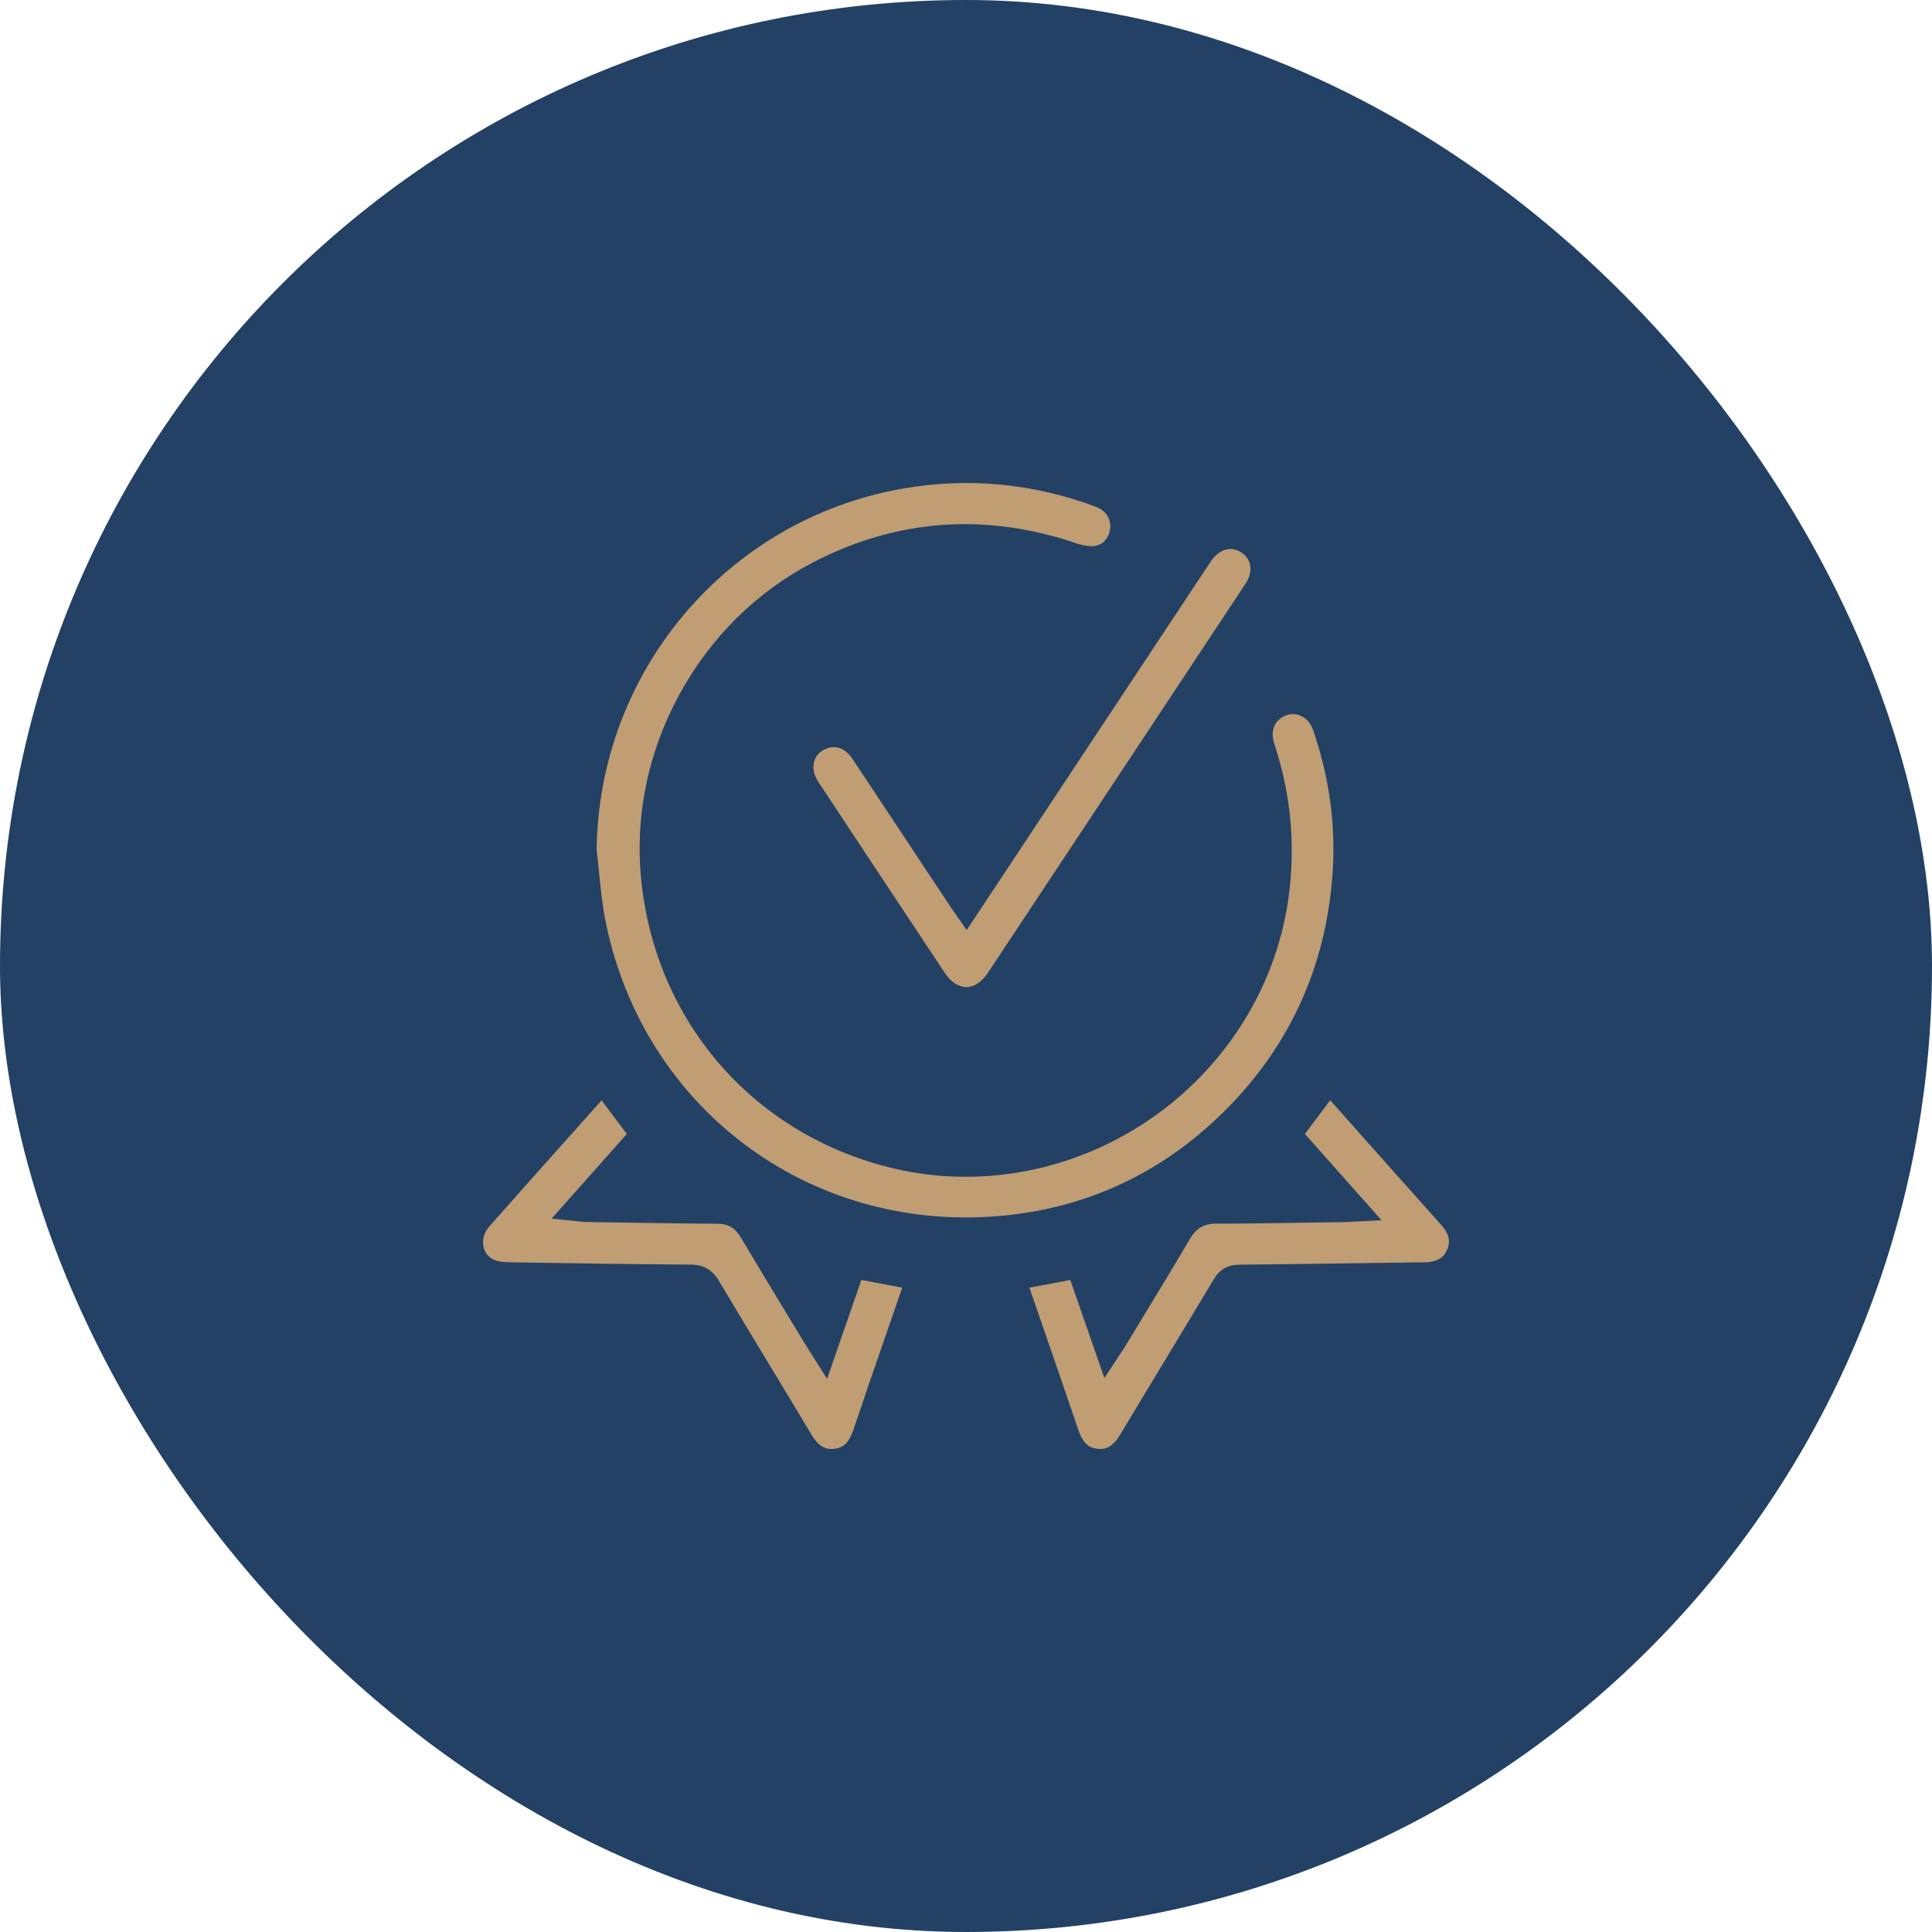
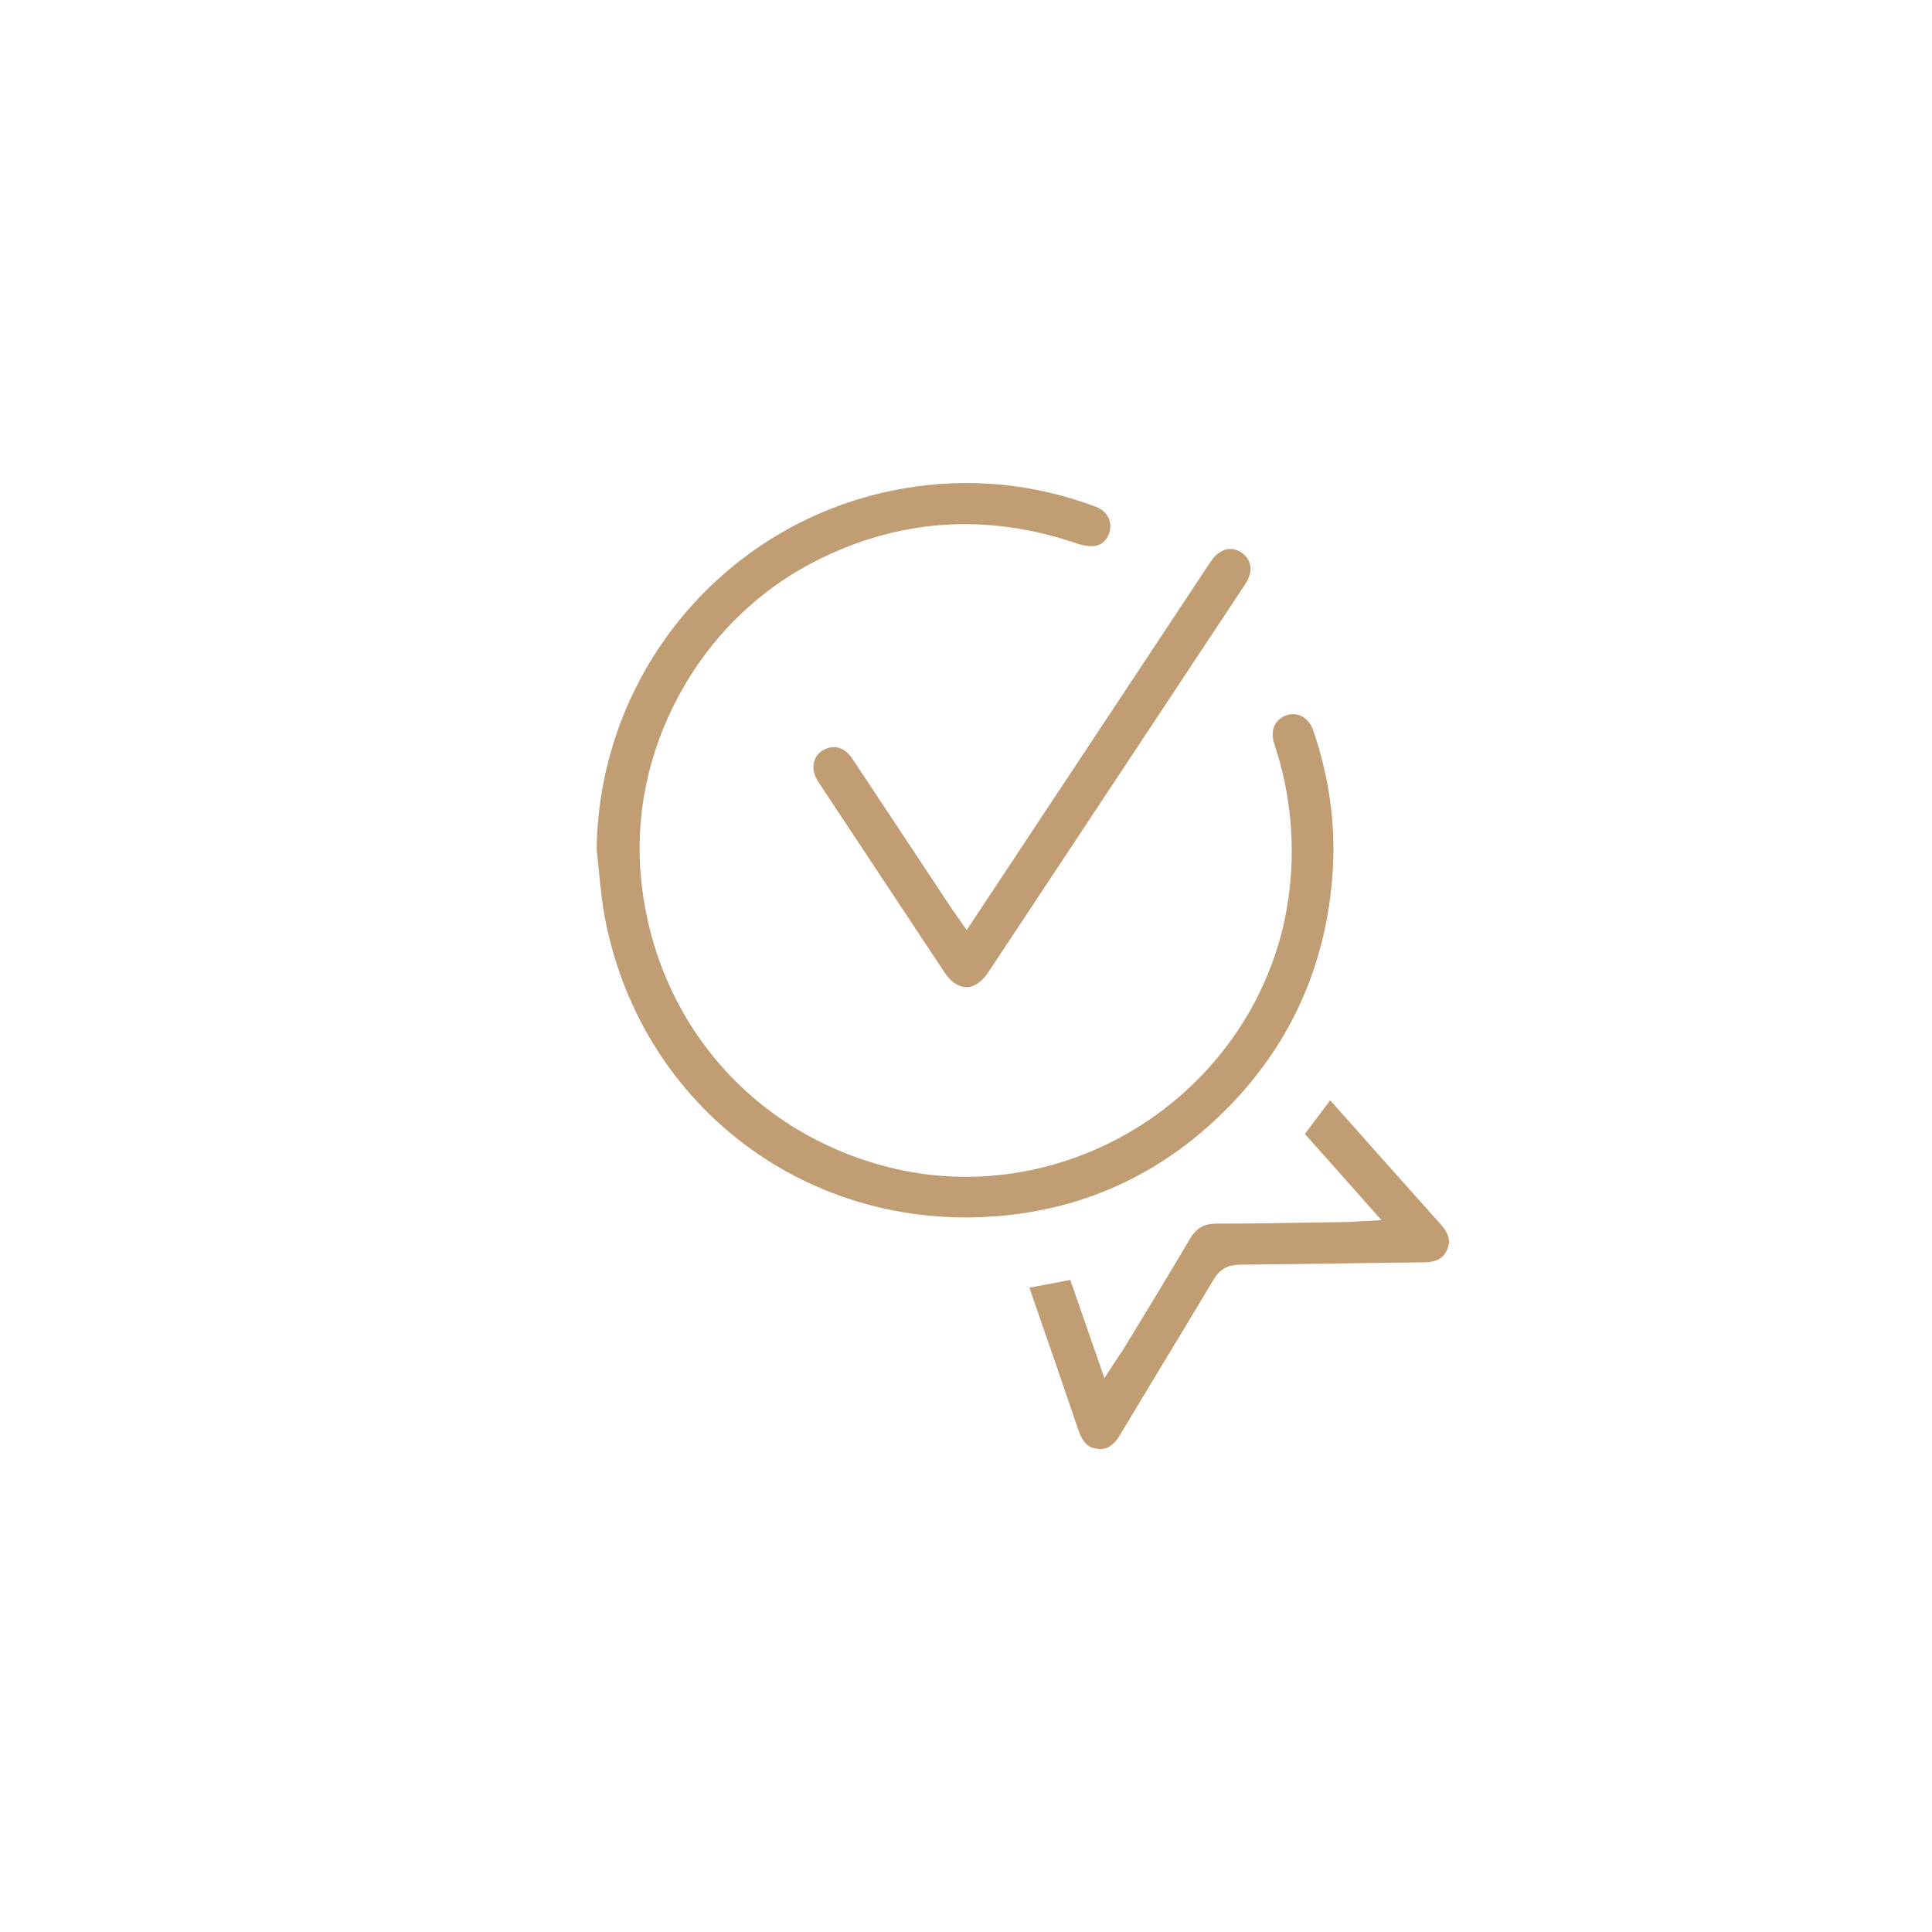
<svg xmlns="http://www.w3.org/2000/svg" width="100" height="100" viewBox="0 0 100 100" fill="none">
-   <rect width="100" height="100" rx="50" fill="#234165" />
  <g clip-path="url(#clip0_4021_251)">
    <path d="M63.69 57.194C66.918 53.85 68.701 49.748 68.987 45.004C69.13 42.605 68.788 40.179 67.968 37.792C67.84 37.42 67.595 37.15 67.278 37.028C66.996 36.919 66.685 36.947 66.4 37.105C65.921 37.371 65.757 37.898 65.962 38.515C66.834 41.142 67.073 43.864 66.673 46.603C66.011 51.149 63.4 55.282 59.512 57.941C55.627 60.598 50.834 61.533 46.36 60.502C39.103 58.832 33.931 52.954 33.187 45.529C32.857 42.252 33.537 38.948 35.151 35.972C36.767 32.992 39.172 30.615 42.104 29.098C46.445 26.852 51.032 26.527 55.739 28.129C56.084 28.247 56.427 28.293 56.68 28.256C57.164 28.184 57.442 27.73 57.468 27.319C57.5 26.825 57.219 26.418 56.718 26.23C53.471 25.013 50.104 24.698 46.714 25.292C37.636 26.884 30.984 34.749 30.882 44.001C30.93 44.395 30.97 44.795 31.009 45.181C31.098 46.062 31.181 46.892 31.349 47.715C33.301 57.335 41.826 63.741 51.617 62.949C56.308 62.57 60.369 60.633 63.69 57.194Z" fill="#C09D73" />
-     <path d="M49.368 47.182C49.284 47.06 49.208 46.953 49.135 46.842L47.443 44.288C46.337 42.616 45.231 40.946 44.123 39.279C43.961 39.036 43.639 38.671 43.164 38.671C43.082 38.671 42.996 38.683 42.906 38.706C42.549 38.801 42.287 39.021 42.169 39.33C42.038 39.676 42.103 40.087 42.349 40.459C44.202 43.268 46.094 46.121 47.923 48.879L48.892 50.339C49.213 50.825 49.613 51.093 50.017 51.093C50.42 51.093 50.823 50.824 51.146 50.335C52.453 48.364 53.758 46.392 55.062 44.42L59.411 37.853C61.096 35.309 62.783 32.764 64.465 30.217C64.874 29.598 64.796 28.966 64.267 28.606C64.023 28.44 63.771 28.383 63.514 28.431C63.206 28.491 62.907 28.712 62.676 29.053C62.476 29.35 62.279 29.648 62.083 29.946L61.853 30.294L50.035 48.142L49.368 47.182Z" fill="#C09D73" />
+     <path d="M49.368 47.182C49.284 47.06 49.208 46.953 49.135 46.842L47.443 44.288C46.337 42.616 45.231 40.946 44.123 39.279C43.961 39.036 43.639 38.671 43.164 38.671C43.082 38.671 42.996 38.683 42.906 38.706C42.549 38.801 42.287 39.021 42.169 39.33C42.038 39.676 42.103 40.087 42.349 40.459L48.892 50.339C49.213 50.825 49.613 51.093 50.017 51.093C50.42 51.093 50.823 50.824 51.146 50.335C52.453 48.364 53.758 46.392 55.062 44.42L59.411 37.853C61.096 35.309 62.783 32.764 64.465 30.217C64.874 29.598 64.796 28.966 64.267 28.606C64.023 28.44 63.771 28.383 63.514 28.431C63.206 28.491 62.907 28.712 62.676 29.053C62.476 29.35 62.279 29.648 62.083 29.946L61.853 30.294L50.035 48.142L49.368 47.182Z" fill="#C09D73" />
    <path d="M74.559 63.357C73.254 61.902 71.934 60.418 70.658 58.982C70.056 58.304 69.453 57.627 68.851 56.95L67.541 58.692L71.506 63.157L70.179 63.227C70.095 63.232 70.029 63.236 69.972 63.239C69.865 63.246 69.792 63.25 69.719 63.252C69.091 63.261 68.464 63.271 67.836 63.281C66.246 63.308 64.596 63.336 62.979 63.334H62.975C62.312 63.334 61.92 63.562 61.579 64.144C60.779 65.505 59.946 66.875 59.142 68.2C58.842 68.694 58.542 69.187 58.242 69.682C58.173 69.796 58.101 69.904 58.018 70.028C57.975 70.092 57.929 70.162 57.877 70.241L57.163 71.328L55.398 66.251L53.281 66.651C53.458 67.163 53.635 67.675 53.812 68.185C54.473 70.091 55.155 72.061 55.809 73.999C56.081 74.807 56.453 74.953 56.813 74.992C57.169 75.031 57.56 74.964 58 74.227C58.792 72.902 59.604 71.559 60.389 70.26C61.187 68.939 62.012 67.574 62.817 66.227C63.13 65.701 63.545 65.465 64.162 65.46C66.062 65.443 67.996 65.415 69.866 65.388C71.15 65.37 72.434 65.352 73.72 65.337C74.514 65.328 74.764 64.999 74.904 64.677C75.045 64.35 75.101 63.963 74.559 63.357Z" fill="#C09D73" />
-     <path d="M42.809 71.369L41.944 70.001C41.855 69.862 41.786 69.753 41.72 69.642C41.421 69.149 41.122 68.657 40.822 68.165C40.009 66.824 39.168 65.437 38.352 64.064C38.048 63.551 37.689 63.341 37.115 63.339C35.405 63.331 33.667 63.303 31.987 63.276C31.434 63.267 30.88 63.258 30.326 63.25C30.207 63.25 30.098 63.236 29.983 63.222C29.929 63.216 29.869 63.209 29.8 63.202L28.55 63.078L32.444 58.694L31.136 56.956C31.023 57.08 30.912 57.206 30.8 57.331C30.29 57.901 29.782 58.473 29.272 59.044C27.978 60.493 26.64 61.992 25.334 63.473C25.046 63.801 24.935 64.218 25.038 64.587C25.13 64.913 25.365 65.151 25.705 65.257C25.93 65.328 26.232 65.333 26.524 65.338L27.031 65.346C29.892 65.392 32.851 65.438 35.759 65.456C36.419 65.46 36.869 65.724 37.219 66.311C38.043 67.695 38.891 69.098 39.711 70.454C40.456 71.687 41.227 72.961 41.98 74.221C42.398 74.919 42.755 75.035 43.165 74.992C43.529 74.955 43.902 74.809 44.171 74.008C44.689 72.461 45.231 70.895 45.755 69.38C45.973 68.753 46.19 68.125 46.406 67.498C46.504 67.216 46.6 66.933 46.697 66.65L44.584 66.25L42.809 71.369Z" fill="#C09D73" />
  </g>
  <defs>
    <clipPath id="clip0_4021_251">
      <rect width="50" height="50" fill="white" transform="translate(25 25)" />
    </clipPath>
  </defs>
</svg>